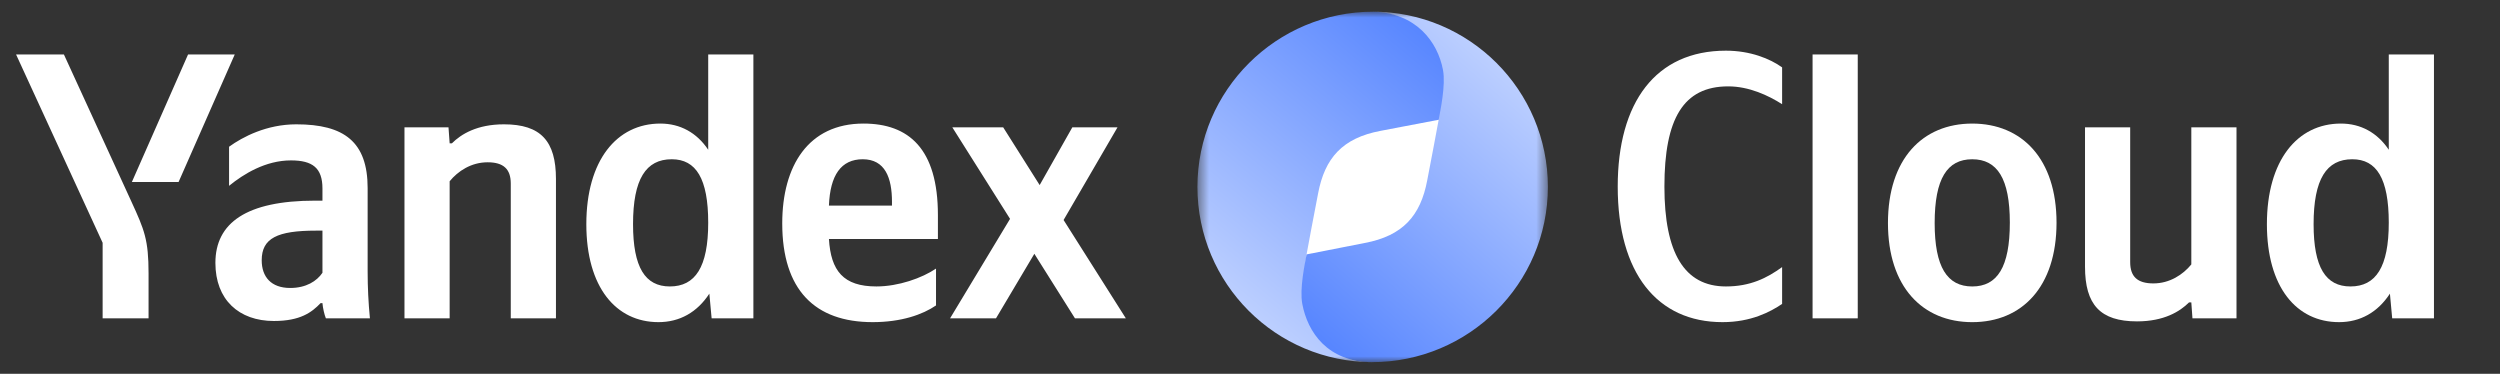
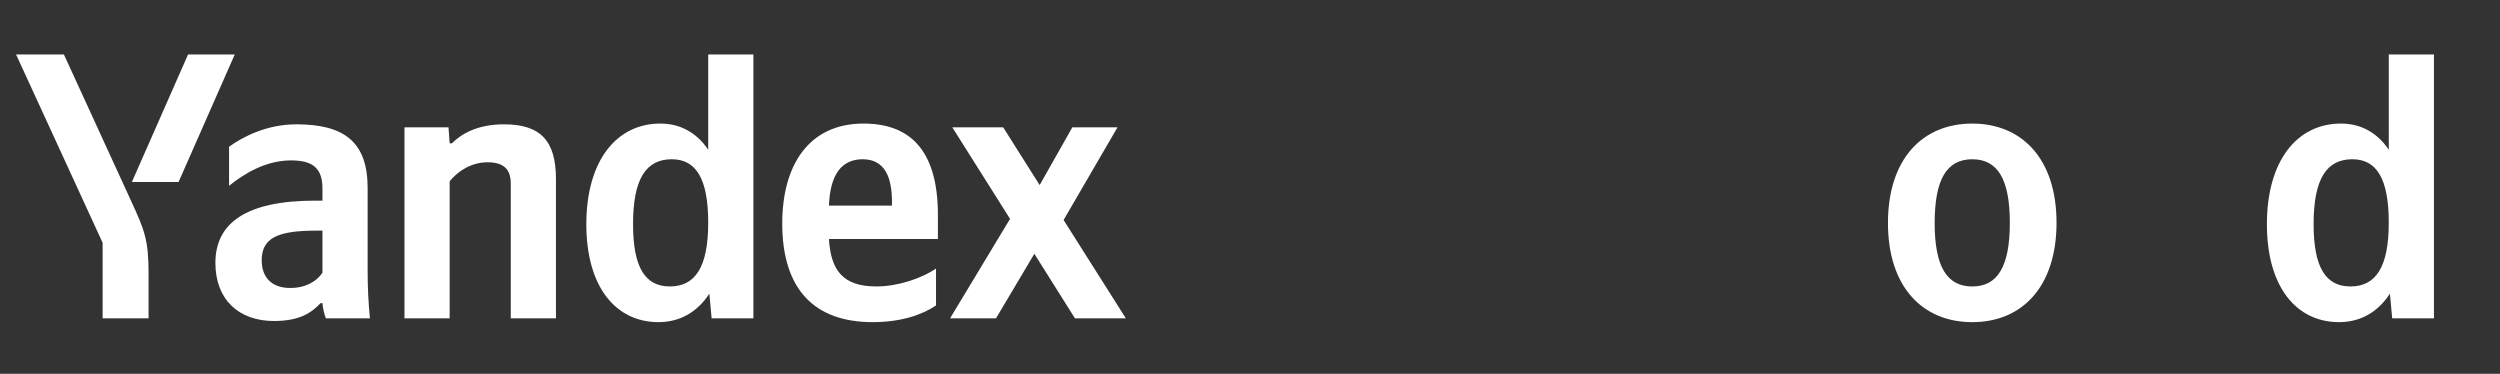
<svg xmlns="http://www.w3.org/2000/svg" width="214" height="32" viewBox="0 0 214 32" fill="none">
  <rect x="0" y="0" width="214" height="32" fill="#333333" stroke="none" />
  <path d="M12.717 27.25V23.415C12.717 20.522 12.36 19.677 11.255 17.272L5.47 4.662H1.375L8.785 20.782V27.25H12.717ZM15.285 15.582L20.095 4.662H16.098L11.287 15.582H15.285ZM56.365 27.575C58.185 27.575 59.68 26.73 60.72 25.137L60.915 27.25H64.49V4.662H60.623V12.82C59.648 11.357 58.218 10.577 56.528 10.577C52.79 10.577 50.19 13.73 50.19 19.19C50.19 24.585 52.725 27.575 56.365 27.575ZM80.123 26.145V22.992C78.92 23.805 76.905 24.52 75.02 24.52C72.192 24.52 71.12 23.187 70.957 20.457H80.285V18.41C80.285 12.722 77.782 10.577 73.915 10.577C69.203 10.577 66.96 14.185 66.96 19.125C66.96 24.812 69.755 27.575 74.695 27.575C77.165 27.575 78.985 26.925 80.123 26.145ZM31.47 16.102C31.47 12.137 29.455 10.642 25.36 10.642C22.825 10.642 20.777 11.715 19.608 12.56V15.907C20.843 14.9 22.727 13.73 24.905 13.73C26.758 13.73 27.602 14.38 27.602 16.135V17.175H26.985C21.07 17.175 18.438 19.092 18.438 22.505C18.438 25.657 20.453 27.477 23.442 27.477C25.718 27.477 26.692 26.73 27.44 25.95H27.602C27.635 26.372 27.765 26.925 27.895 27.25H31.665C31.535 25.917 31.47 24.585 31.47 23.252V16.102ZM38.49 15.517C39.205 14.64 40.343 13.892 41.74 13.892C43.105 13.892 43.722 14.477 43.722 15.712V27.25H47.59V15.322C47.59 12.072 46.29 10.642 43.138 10.642C40.83 10.642 39.465 11.487 38.685 12.267H38.49L38.392 10.902H34.623V27.25H38.49V15.517ZM92.017 27.25H96.373L91.043 18.832L95.657 10.902H91.79L88.995 15.842L85.875 10.902H81.52L86.46 18.735L81.325 27.25H85.257L88.54 21.725L92.017 27.25ZM57.502 13.632C59.583 13.632 60.623 15.29 60.623 19.06C60.623 22.862 59.517 24.52 57.34 24.52C55.227 24.52 54.188 22.895 54.188 19.19C54.188 15.322 55.292 13.632 57.502 13.632ZM73.85 13.632C75.767 13.632 76.353 15.225 76.353 17.272V17.597H70.957C71.055 14.997 71.998 13.632 73.85 13.632ZM27.602 23.35C27.115 24.065 26.205 24.65 24.84 24.65C23.215 24.65 22.402 23.707 22.402 22.277C22.402 20.392 23.735 19.742 27.05 19.742H27.602V23.35Z" fill="white" />
  <mask id="mask0_1025_1798" style="mask-type:luminance" maskUnits="userSpaceOnUse" x="102" y="1" width="31" height="30">
-     <path d="M132.5 1H102.5V31H132.5V1Z" fill="white" />
-   </mask>
+     </mask>
  <g mask="url(#mask0_1025_1798)">
    <path d="M107.5 16C107.5 10.477 111.977 6 117.5 6C123.023 6 127.5 10.477 127.5 16C127.5 21.523 123.023 26 117.5 26C111.977 26 107.5 21.523 107.5 16Z" fill="white" />
    <path d="M117.5 31C113.772 30.91 112.297 28.418 111.847 26.012C111.602 24.704 111.709 22.529 111.847 21.752C112.07 20.487 112.43 18.668 112.829 16.558C113.399 13.534 114.913 11.814 118.182 11.2L123.528 10.179C123.67 9.386 123.938 7.284 123.694 5.989C123.239 3.556 121.365 1.039 117.56 1C109.273 1 102.5 7.713 102.5 16C102.5 24.287 109.213 31 117.5 31Z" fill="url(#paint0_linear_1025_1798)" />
-     <path d="M117.498 1C121.225 1.09 123.07 3.587 123.52 5.993C123.765 7.301 123.289 9.472 123.151 10.248C122.928 11.513 122.568 13.332 122.169 15.442C121.599 18.466 120.084 20.186 116.816 20.8L111.841 21.777C111.699 22.57 111.232 24.715 111.476 26.01C111.931 28.442 113.633 30.961 117.438 31C125.725 31 132.498 24.287 132.498 16C132.498 7.713 125.785 1 117.498 1Z" fill="url(#paint1_linear_1025_1798)" />
  </g>
-   <path d="M147.447 27.575C149.884 27.575 151.542 26.698 152.549 26.015V22.863C151.249 23.805 149.819 24.52 147.739 24.52C144.164 24.52 142.474 21.628 142.474 15.973C142.474 10.155 144.099 7.393 147.934 7.393C149.722 7.393 151.379 8.173 152.549 8.92V5.768C151.509 5.02 149.819 4.338 147.739 4.338C141.727 4.338 138.477 8.758 138.477 15.973C138.477 23.383 141.857 27.575 147.447 27.575Z" fill="white" />
-   <path d="M159.023 4.662H155.156V27.25H159.023V4.662Z" fill="white" />
  <path d="M168.824 10.578C164.567 10.578 161.609 13.601 161.609 19.093C161.609 24.553 164.567 27.576 168.824 27.576C173.082 27.576 176.039 24.553 176.039 19.061C176.039 13.601 173.082 10.578 168.824 10.578ZM168.824 24.521C166.679 24.521 165.607 22.863 165.607 19.093C165.607 15.291 166.679 13.633 168.824 13.633C170.969 13.633 172.042 15.291 172.042 19.061C172.042 22.863 170.969 24.521 168.824 24.521Z" fill="white" />
-   <path d="M187.577 22.635C186.862 23.512 185.724 24.26 184.327 24.26C182.962 24.26 182.344 23.675 182.344 22.44V10.902H178.477V22.83C178.477 26.08 179.777 27.51 182.929 27.51C185.237 27.51 186.602 26.665 187.382 25.885H187.577L187.674 27.25H191.444V10.902H187.577V22.635Z" fill="white" />
  <path d="M200.222 27.575C202.042 27.575 203.537 26.73 204.577 25.137L204.772 27.25H208.347V4.662H204.479V12.82C203.504 11.357 202.074 10.577 200.384 10.577C196.647 10.577 194.047 13.73 194.047 19.19C194.047 24.585 196.582 27.575 200.222 27.575ZM201.359 13.632C203.439 13.632 204.479 15.29 204.479 19.06C204.479 22.862 203.374 24.52 201.197 24.52C199.084 24.52 198.044 22.895 198.044 19.19C198.044 15.322 199.149 13.632 201.359 13.632Z" fill="white" />
  <defs>
    <linearGradient id="paint0_linear_1025_1798" x1="102.5" y1="31" x2="126.108" y2="2.681" gradientUnits="userSpaceOnUse">
      <stop stop-color="#D2DFFF" />
      <stop offset="1" stop-color="#4E7FFF" />
    </linearGradient>
    <linearGradient id="paint1_linear_1025_1798" x1="132.498" y1="1" x2="108.52" y2="28.482" gradientUnits="userSpaceOnUse">
      <stop stop-color="#D2DFFF" />
      <stop offset="1" stop-color="#4E7FFF" />
    </linearGradient>
  </defs>
</svg>